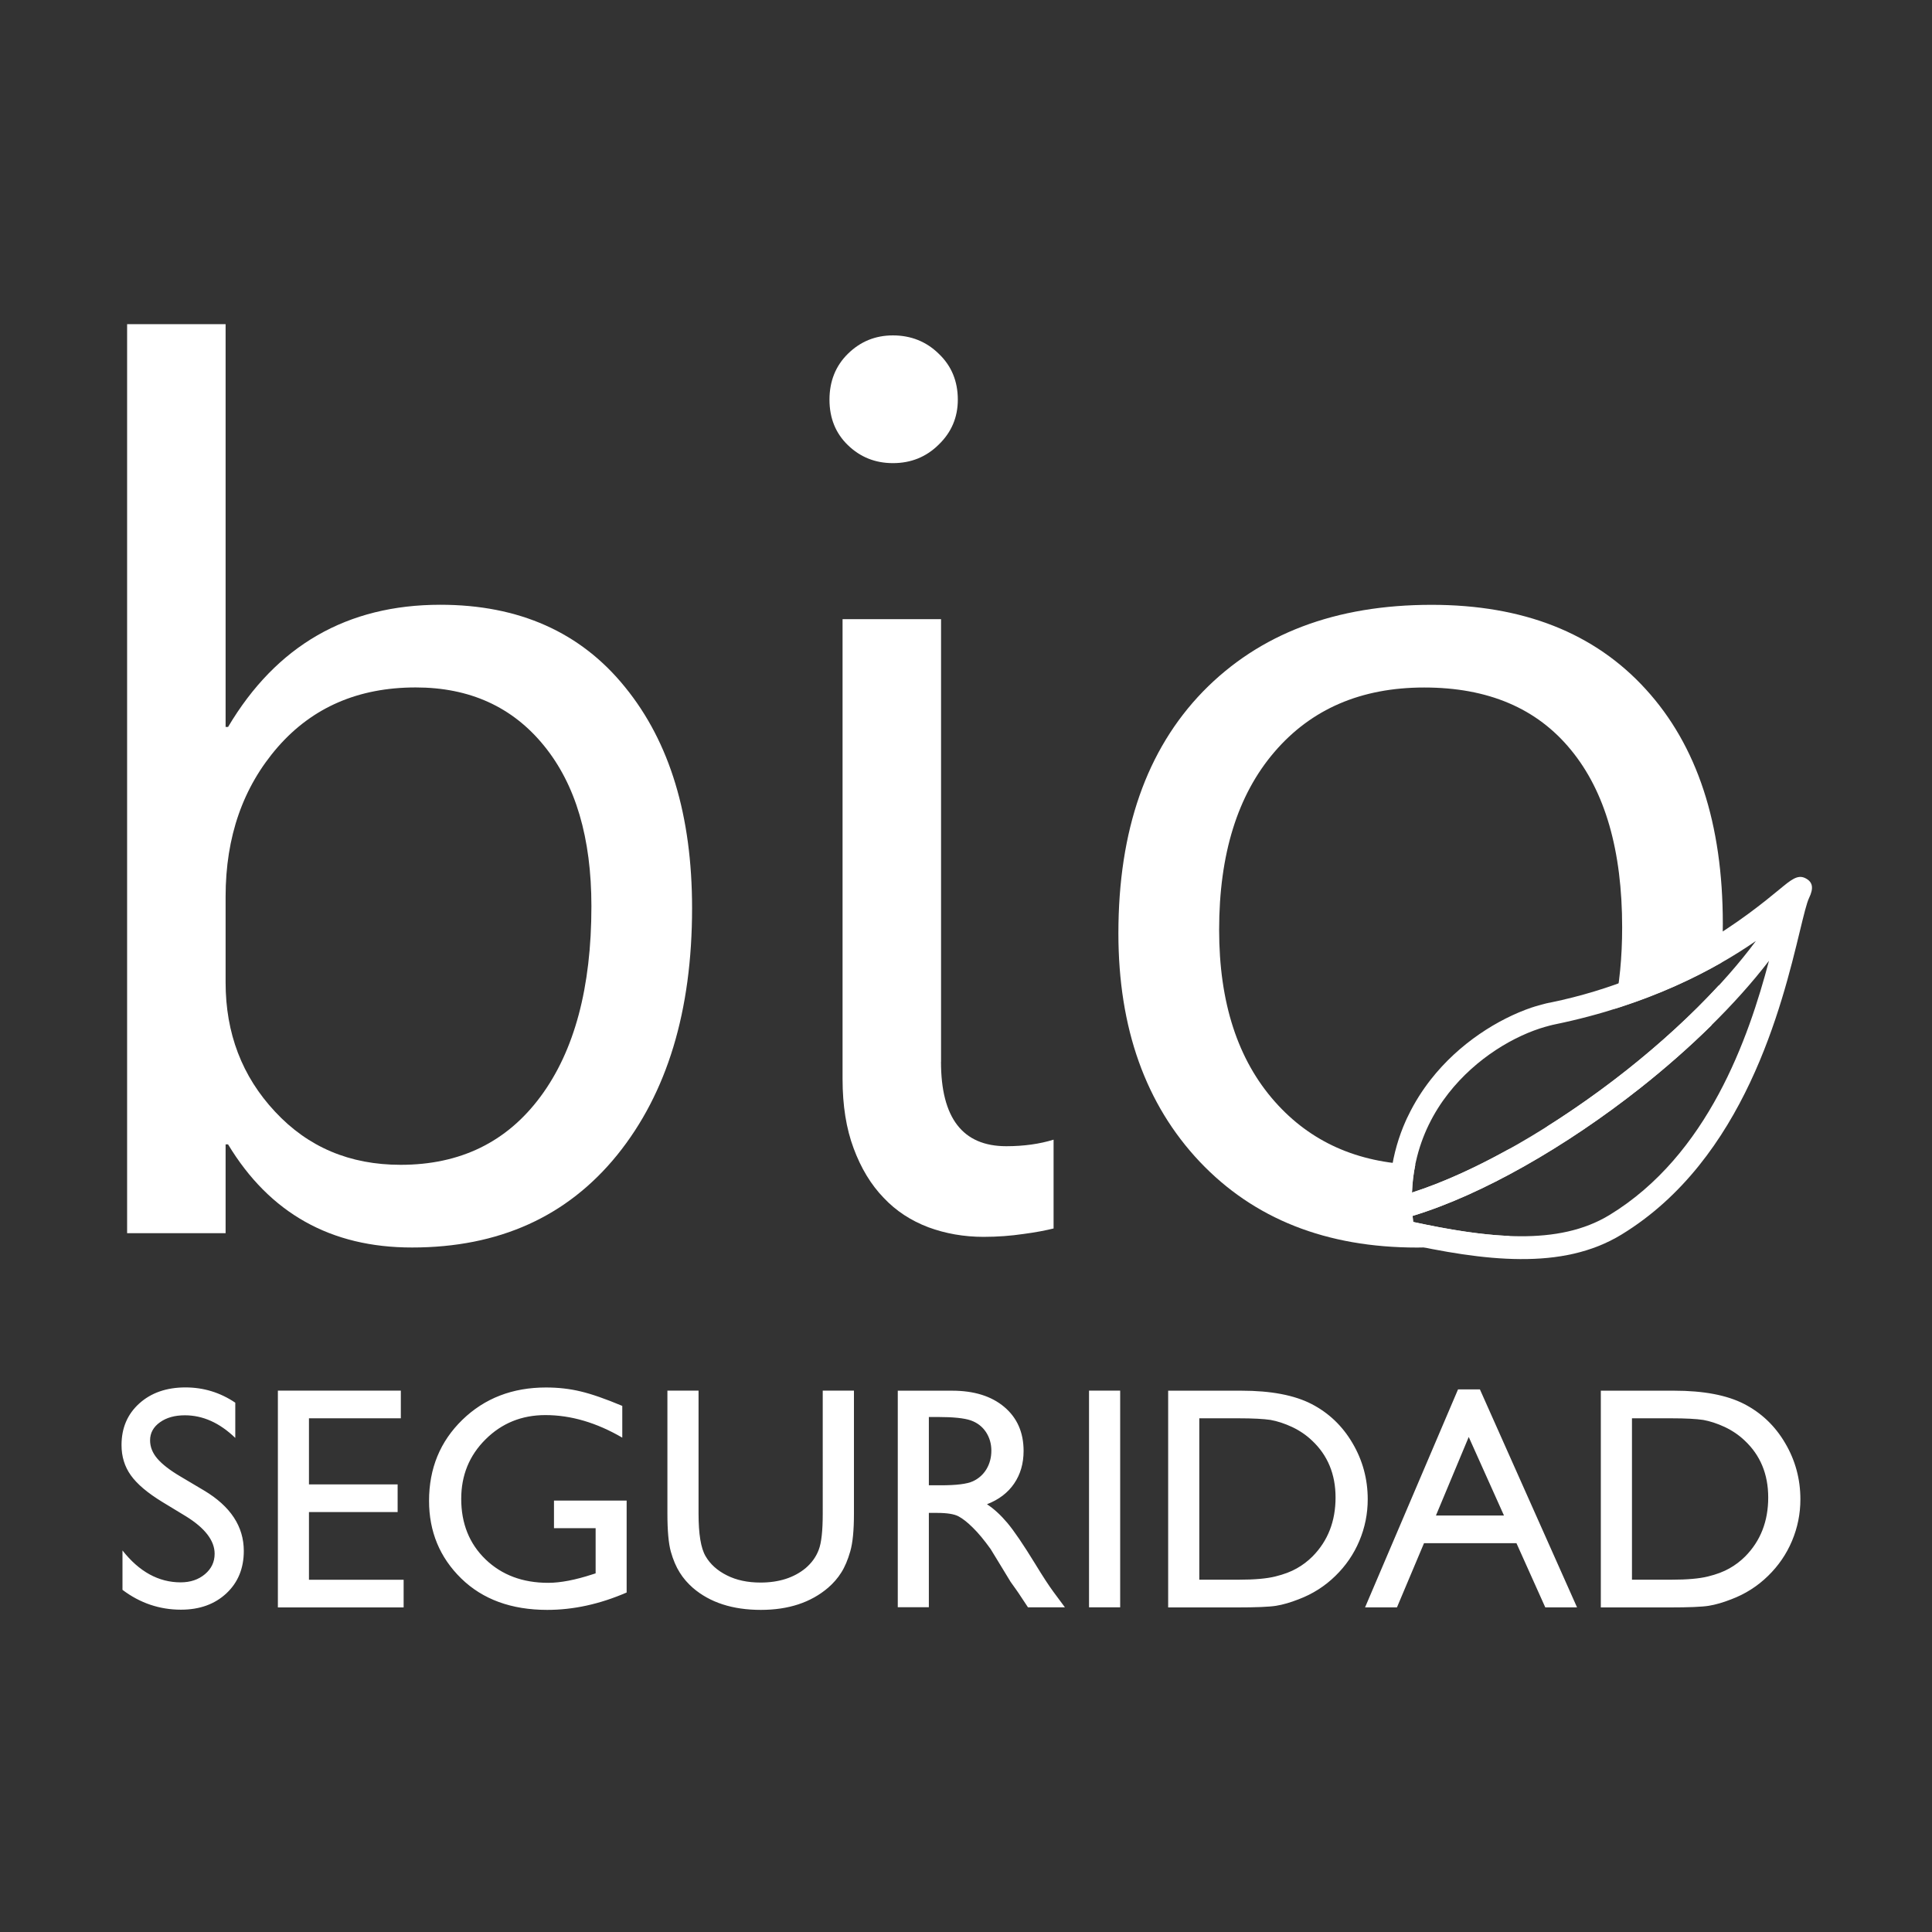
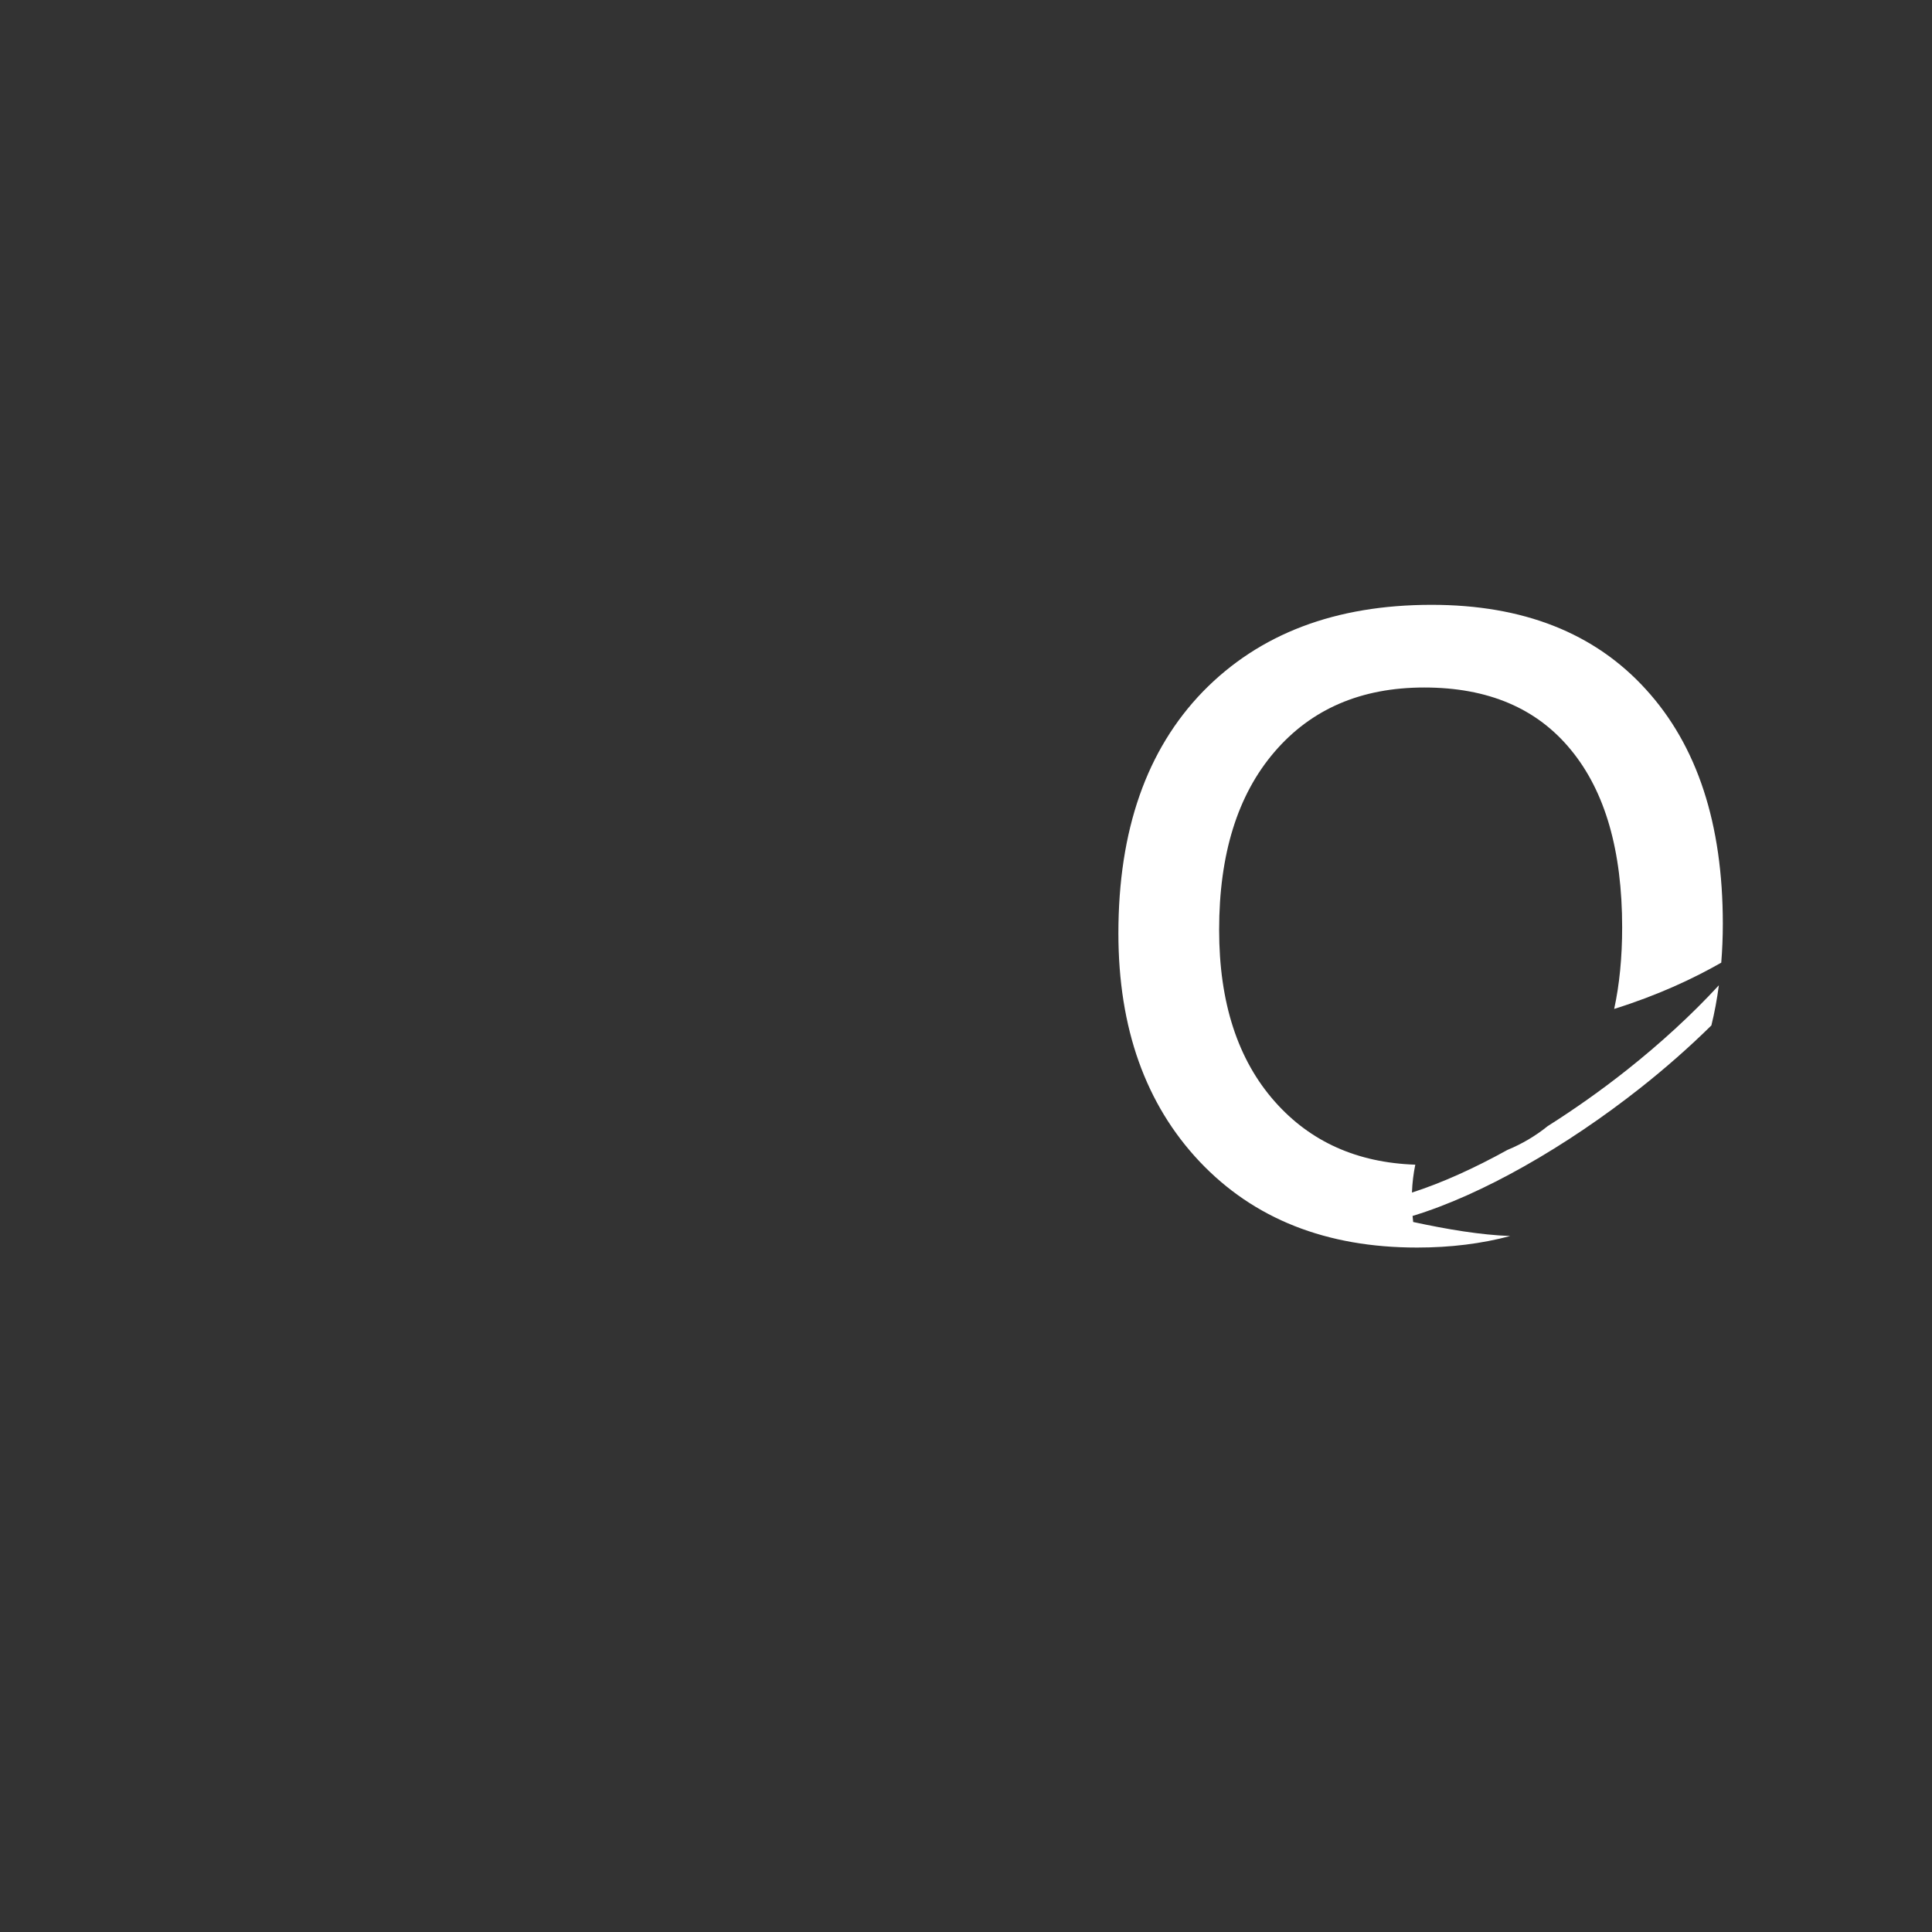
<svg xmlns="http://www.w3.org/2000/svg" version="1.1" id="Capa_1" x="0px" y="0px" viewBox="0 0 283.46 283.46" style="enable-background:new 0 0 283.46 283.46;" xml:space="preserve">
  <rect x="0" y="0" width="283.46" height="283.46" fill="#333333" stroke="none" />
  <style type="text/css">
	.st0{fill-rule:evenodd;clip-rule:evenodd;fill:#FFFFFF;}
</style>
  <g>
-     <path class="st0" d="M33.46,167.9H33.1v13.03H18.65V47.56H33.1v59.1h0.36c7.09-11.95,17.48-17.93,31.14-17.93   c11.53,0,20.6,4.02,27.12,12.1c6.55,8.05,9.82,18.86,9.82,32.41c0,15.08-3.66,27.15-10.99,36.22   c-7.33,9.04-17.36,13.57-30.09,13.57C48.53,183.04,39.55,177.99,33.46,167.9L33.46,167.9z M33.1,131.56v12.58   c0,7.45,2.4,13.78,7.27,18.98c4.84,5.2,10.96,7.78,18.41,7.78c8.74,0,15.59-3.33,20.54-10.03c4.96-6.7,7.45-15.98,7.45-27.9   c0-10.03-2.31-17.87-6.97-23.58c-4.62-5.68-10.9-8.53-18.8-8.53c-8.41,0-15.14,2.91-20.24,8.74   C35.65,115.47,33.1,122.76,33.1,131.56z" />
-     <path class="st0" d="M131.01,67.95c-2.58,0-4.78-0.87-6.61-2.64c-1.8-1.74-2.7-3.96-2.7-6.67c0-2.7,0.9-4.96,2.7-6.73   c1.83-1.8,4.02-2.7,6.61-2.7c2.64,0,4.9,0.9,6.73,2.7c1.86,1.77,2.79,4.02,2.79,6.73c0,2.58-0.93,4.78-2.79,6.58   C135.9,67.05,133.65,67.95,131.01,67.95L131.01,67.95z M138.06,155.77c0,8.26,3.18,12.4,9.58,12.4c2.58,0,4.9-0.33,6.94-0.96v13.03   c-1.11,0.27-2.58,0.57-4.44,0.81c-1.83,0.27-3.78,0.42-5.83,0.42c-2.88,0-5.59-0.48-8.11-1.41c-2.52-0.96-4.72-2.37-6.55-4.32   c-1.86-1.92-3.33-4.35-4.41-7.27c-1.08-2.88-1.62-6.28-1.62-10.15V90.84h14.45V155.77z" />
-     <path class="st0" d="M27.3,222.48l-3.46-2.1c-2.18-1.33-3.72-2.63-4.64-3.92c-0.92-1.28-1.37-2.77-1.37-4.44   c0-2.51,0.87-4.54,2.61-6.11c1.73-1.56,3.99-2.35,6.77-2.35c2.66,0,5.1,0.75,7.31,2.24v5.17c-2.29-2.21-4.75-3.32-7.4-3.32   c-1.48,0-2.7,0.34-3.66,1.03c-0.96,0.69-1.44,1.57-1.44,2.64c0,0.96,0.35,1.85,1.06,2.68c0.71,0.83,1.84,1.71,3.4,2.63l3.47,2.06   c3.88,2.32,5.82,5.28,5.82,8.86c0,2.56-0.85,4.63-2.56,6.23c-1.71,1.59-3.92,2.39-6.66,2.39c-3.14,0-6.01-0.97-8.58-2.91v-5.78   c2.45,3.12,5.31,4.68,8.53,4.68c1.43,0,2.62-0.4,3.57-1.2c0.95-0.8,1.42-1.79,1.42-3C31.49,226.05,30.09,224.21,27.3,222.48   L27.3,222.48z M40.77,204.03h18.04v4.06H45.33v9.7h13.01v4.06H45.33v9.93h13.89v4.06H40.77V204.03L40.77,204.03z M81.27,220.16   h10.67v13.49c-3.92,1.7-7.8,2.55-11.65,2.55c-5.26,0-9.47-1.54-12.62-4.61c-3.15-3.08-4.72-6.88-4.72-11.39   c0-4.76,1.63-8.72,4.89-11.89c3.26-3.16,7.35-4.74,12.27-4.74c1.79,0,3.48,0.19,5.09,0.58c1.61,0.38,3.64,1.09,6.1,2.12v4.66   c-3.79-2.21-7.55-3.31-11.28-3.31c-3.47,0-6.4,1.19-8.78,3.56c-2.39,2.37-3.57,5.28-3.57,8.73c0,3.62,1.19,6.58,3.57,8.88   c2.38,2.29,5.44,3.44,9.18,3.44c1.82,0,3.99-0.42,6.53-1.25l0.44-0.14v-6.63h-6.11V220.16L81.27,220.16z M120.72,204.03h4.57v18.05   c0,2.45-0.18,4.29-0.54,5.53c-0.36,1.25-0.79,2.28-1.32,3.11c-0.52,0.83-1.17,1.57-1.92,2.22c-2.53,2.17-5.82,3.26-9.88,3.26   c-4.14,0-7.47-1.08-9.97-3.23c-0.76-0.67-1.41-1.41-1.93-2.25c-0.52-0.82-0.96-1.84-1.3-3.04c-0.34-1.2-0.51-3.08-0.51-5.64v-18.01   h4.57v18.05c0,2.99,0.34,5.07,1.03,6.24c0.68,1.17,1.72,2.11,3.12,2.81c1.4,0.71,3.05,1.06,4.94,1.06c2.7,0,4.91-0.71,6.61-2.11   c0.89-0.76,1.54-1.65,1.93-2.69c0.4-1.03,0.59-2.8,0.59-5.31V204.03L120.72,204.03z M131.72,235.83v-31.79h7.96   c3.22,0,5.77,0.79,7.66,2.38s2.84,3.74,2.84,6.46c0,1.85-0.47,3.45-1.39,4.79c-0.92,1.35-2.25,2.36-3.98,3.03   c1.02,0.67,2.01,1.58,2.98,2.73c0.97,1.15,2.34,3.16,4.1,6.03c1.1,1.81,1.99,3.17,2.66,4.08l1.69,2.28h-5.42l-1.39-2.1   c-0.05-0.08-0.13-0.2-0.27-0.39l-0.89-1.25l-1.41-2.32l-1.52-2.49c-0.94-1.31-1.8-2.35-2.59-3.12c-0.78-0.78-1.48-1.33-2.11-1.67   c-0.63-0.34-1.69-0.51-3.18-0.51h-1.18v13.84H131.72L131.72,235.83z M137.65,207.9h-1.37v10.02h1.72c2.31,0,3.88-0.19,4.74-0.59   c0.86-0.4,1.52-0.99,2-1.79c0.47-0.79,0.71-1.7,0.71-2.71c0-1-0.26-1.91-0.79-2.72c-0.54-0.81-1.28-1.38-2.25-1.72   C141.47,208.07,139.87,207.9,137.65,207.9L137.65,207.9z M159.78,204.03h4.57v31.79h-4.57V204.03L159.78,204.03z M171.39,235.83   v-31.79h10.74c4.33,0,7.76,0.65,10.29,1.95c2.52,1.3,4.53,3.21,6.01,5.73c1.49,2.52,2.24,5.28,2.24,8.25   c0,2.13-0.41,4.16-1.23,6.11c-0.82,1.95-2,3.66-3.51,5.13c-1.55,1.52-3.36,2.67-5.41,3.44c-1.2,0.47-2.3,0.79-3.3,0.95   c-1,0.16-2.92,0.24-5.75,0.24H171.39L171.39,235.83z M181.66,208.09h-5.7v23.68h5.83c2.28,0,4.06-0.16,5.31-0.47   c1.27-0.31,2.32-0.71,3.16-1.19c0.84-0.47,1.62-1.06,2.32-1.76c2.25-2.28,3.37-5.16,3.37-8.64c0-3.42-1.16-6.21-3.46-8.36   c-0.85-0.81-1.83-1.47-2.93-1.99c-1.1-0.51-2.15-0.85-3.14-1.03C185.43,208.18,183.85,208.09,181.66,208.09L181.66,208.09z    M213.92,203.85l-13.64,31.98h4.68l3.97-9.42h13.56l4.23,9.42h4.66l-14.25-31.98H213.92L213.92,203.85z M220.66,222.35h-9.98   l4.81-11.52L220.66,222.35L220.66,222.35z M234.87,235.83v-31.79h10.74c4.34,0,7.76,0.65,10.29,1.95c2.52,1.3,4.53,3.21,6.01,5.73   c1.49,2.52,2.24,5.28,2.24,8.25c0,2.13-0.41,4.16-1.23,6.11c-0.82,1.95-2,3.66-3.51,5.13c-1.55,1.52-3.36,2.67-5.41,3.44   c-1.2,0.47-2.3,0.79-3.3,0.95c-1,0.16-2.92,0.24-5.75,0.24H234.87L234.87,235.83z M245.14,208.09h-5.7v23.68h5.83   c2.28,0,4.06-0.16,5.31-0.47c1.27-0.31,2.32-0.71,3.16-1.19c0.84-0.47,1.62-1.06,2.32-1.76c2.25-2.28,3.37-5.16,3.37-8.64   c0-3.42-1.16-6.21-3.46-8.36c-0.85-0.81-1.83-1.47-2.93-1.99c-1.1-0.51-2.15-0.85-3.14-1.03   C248.91,208.18,247.33,208.09,245.14,208.09z" />
-     <path class="st0" d="M204.22,180.89c-0.96-6.35-0.02-11.84,2.03-16.44l0.03-0.06l0.1-0.23l0.02-0.04l0.11-0.23l0.01-0.01l0.11-0.23   l0,0c0.92-1.91,2.04-3.66,3.28-5.25c4.21-5.38,9.94-8.91,14.79-10.57l0.04-0.01l0.22-0.07l0.12-0.04l0.16-0.05l0.11-0.03l0.18-0.05   l0.1-0.03l0.17-0.05l0.12-0.03l0.14-0.04l0.14-0.04l0.15-0.04l0.12-0.03l0.14-0.04l0.13-0.03l0.02-0.01l0.22-0.05l0.02,0l0.16-0.04   l0.1-0.02l0.02,0c0.08-0.02,0.17-0.04,0.25-0.05c17.88-3.68,29.24-13.05,33.57-16.61c1.68-1.39,2.64-2.18,3.75-1.64   c1.13,0.55,1.28,1.46,0.57,2.93c-0.34,0.7-0.77,2.48-1.36,4.91c-2.6,10.74-8.09,33.43-26.15,44.46c-4.34,2.65-9.35,3.64-14.89,3.6   c-5.39-0.03-11.26-1.04-17.49-2.43C204.81,182.11,204.32,181.55,204.22,180.89L204.22,180.89L204.22,180.89z M259.54,140.97   c-4.93,6.42-11.58,12.87-18.85,18.63c-10.91,8.63-23.29,15.72-33.44,18.79c0.02,0.3,0.05,0.59,0.09,0.89   c5.61,1.21,10.88,2.07,15.66,2.1c4.95,0.03,9.39-0.83,13.15-3.12C250.62,169.44,256.57,152.22,259.54,140.97L259.54,140.97z    M212.5,160.43c-2.18,2.79-3.91,6.14-4.77,10.05l-0.01,0.05l-0.04,0.17l-0.04,0.21l0,0.02c-0.26,1.29-0.42,2.63-0.47,4.04   c9.59-3.08,21.18-9.81,31.48-17.95c7.43-5.88,14.17-12.48,18.97-18.96c-5.97,4.13-15.64,9.38-29.46,12.23   c-0.14,0.03-0.27,0.06-0.41,0.09l-0.04,0.01l-0.15,0.04l-0.1,0.02l-0.11,0.03l-0.14,0.04l-0.12,0.03l-0.1,0.03l-0.18,0.05   l-0.05,0.01C222.28,151.91,216.61,155.18,212.5,160.43z" />
    <path class="st0" d="M207.34,179.29c-0.03-0.3-0.06-0.6-0.09-0.89c10.15-3.07,22.53-10.17,33.44-18.79   c3.67-2.9,7.18-5.99,10.4-9.16c0.47-1.89,0.83-3.86,1.1-5.89c-3.97,4.31-8.59,8.54-13.54,12.46c-3.74,2.96-7.65,5.72-11.57,8.2   c-1.77,1.43-3.74,2.6-5.9,3.49c-4.88,2.7-9.66,4.86-14.02,6.26c0.05-1.42,0.22-2.78,0.49-4.09c-8.52-0.29-15.38-3.36-20.58-9.22   c-5.47-6.16-8.2-14.57-8.2-25.23c0-11.11,2.7-19.79,8.11-26.1c5.41-6.31,12.73-9.46,21.98-9.46c9.34,0,16.52,3.03,21.53,9.16   c5.02,6.1,7.51,14.78,7.51,26.04c0,4.38-0.39,8.37-1.17,11.96c6.35-1.99,11.57-4.42,15.71-6.79c0.15-1.85,0.23-3.75,0.23-5.71   c0-14.66-3.75-26.13-11.29-34.39c-7.54-8.29-18.02-12.4-31.44-12.4c-14.09,0-25.26,4.23-33.55,12.73   c-8.26,8.53-12.4,20.33-12.4,35.47c0,13.91,3.99,25.08,11.92,33.49c7.96,8.41,18.59,12.61,31.9,12.61c4.92,0,9.47-0.57,13.67-1.69   C217.19,181.18,212.4,180.38,207.34,179.29z" />
  </g>
</svg>